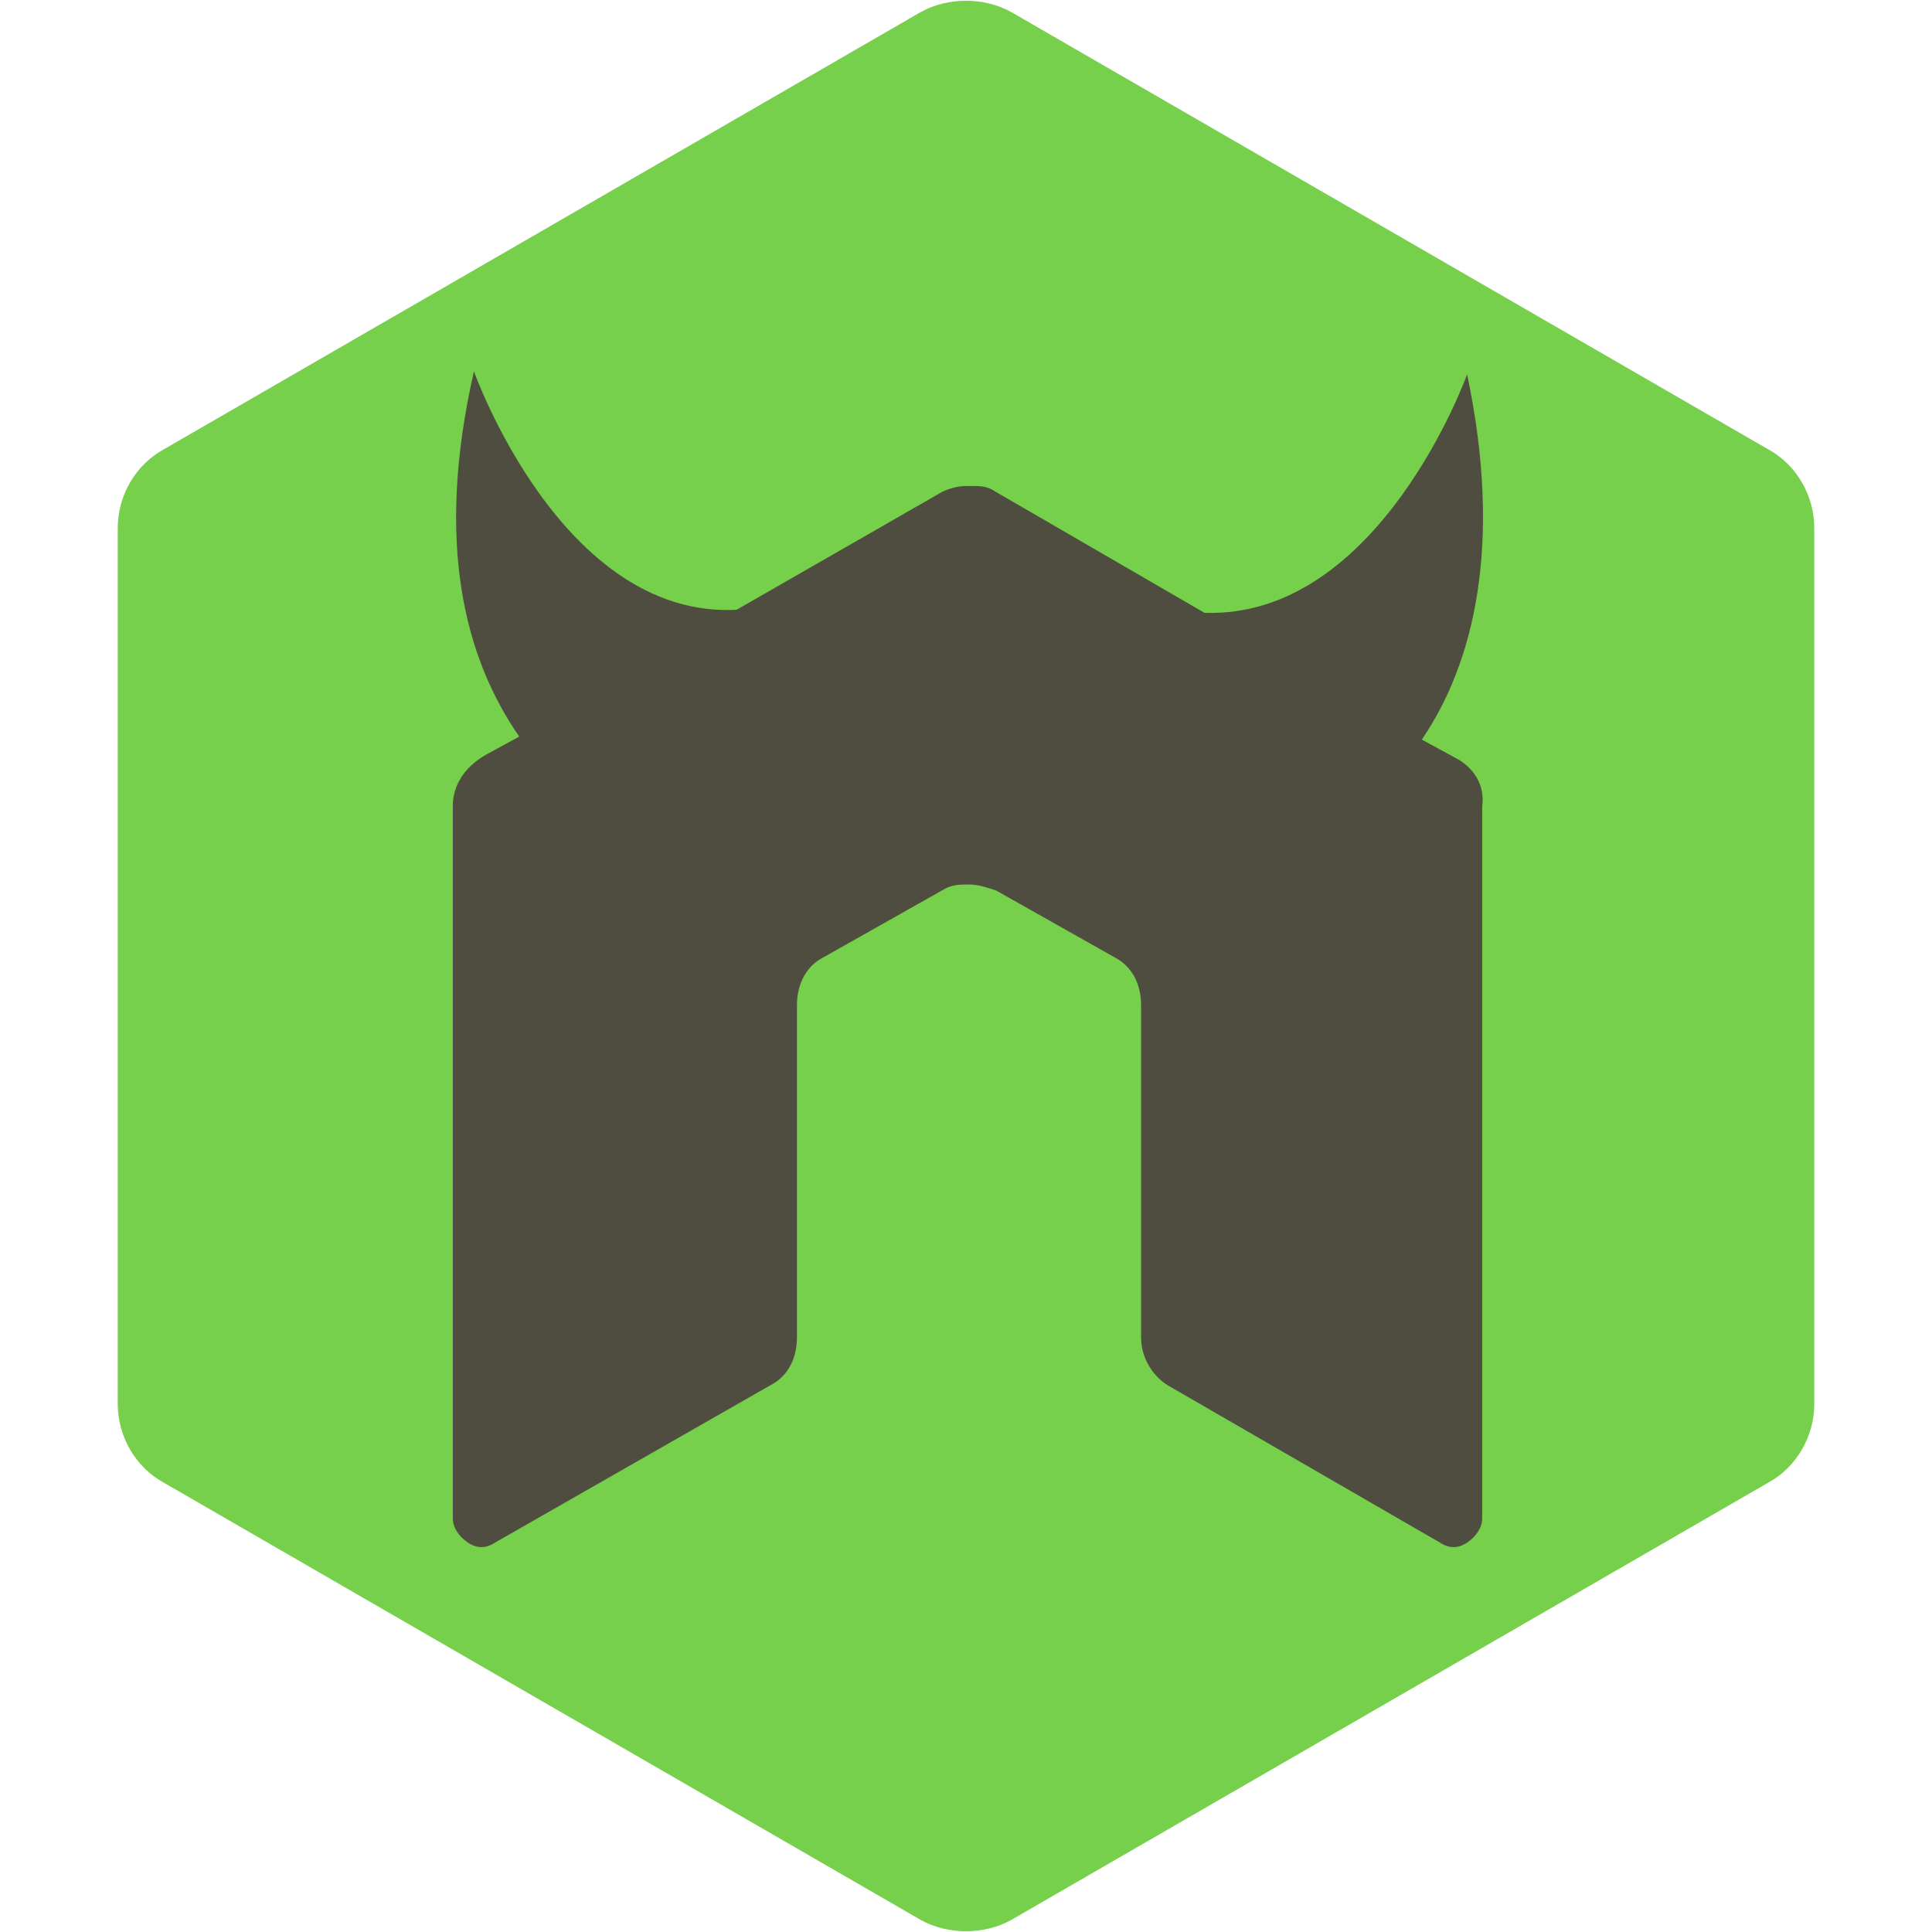
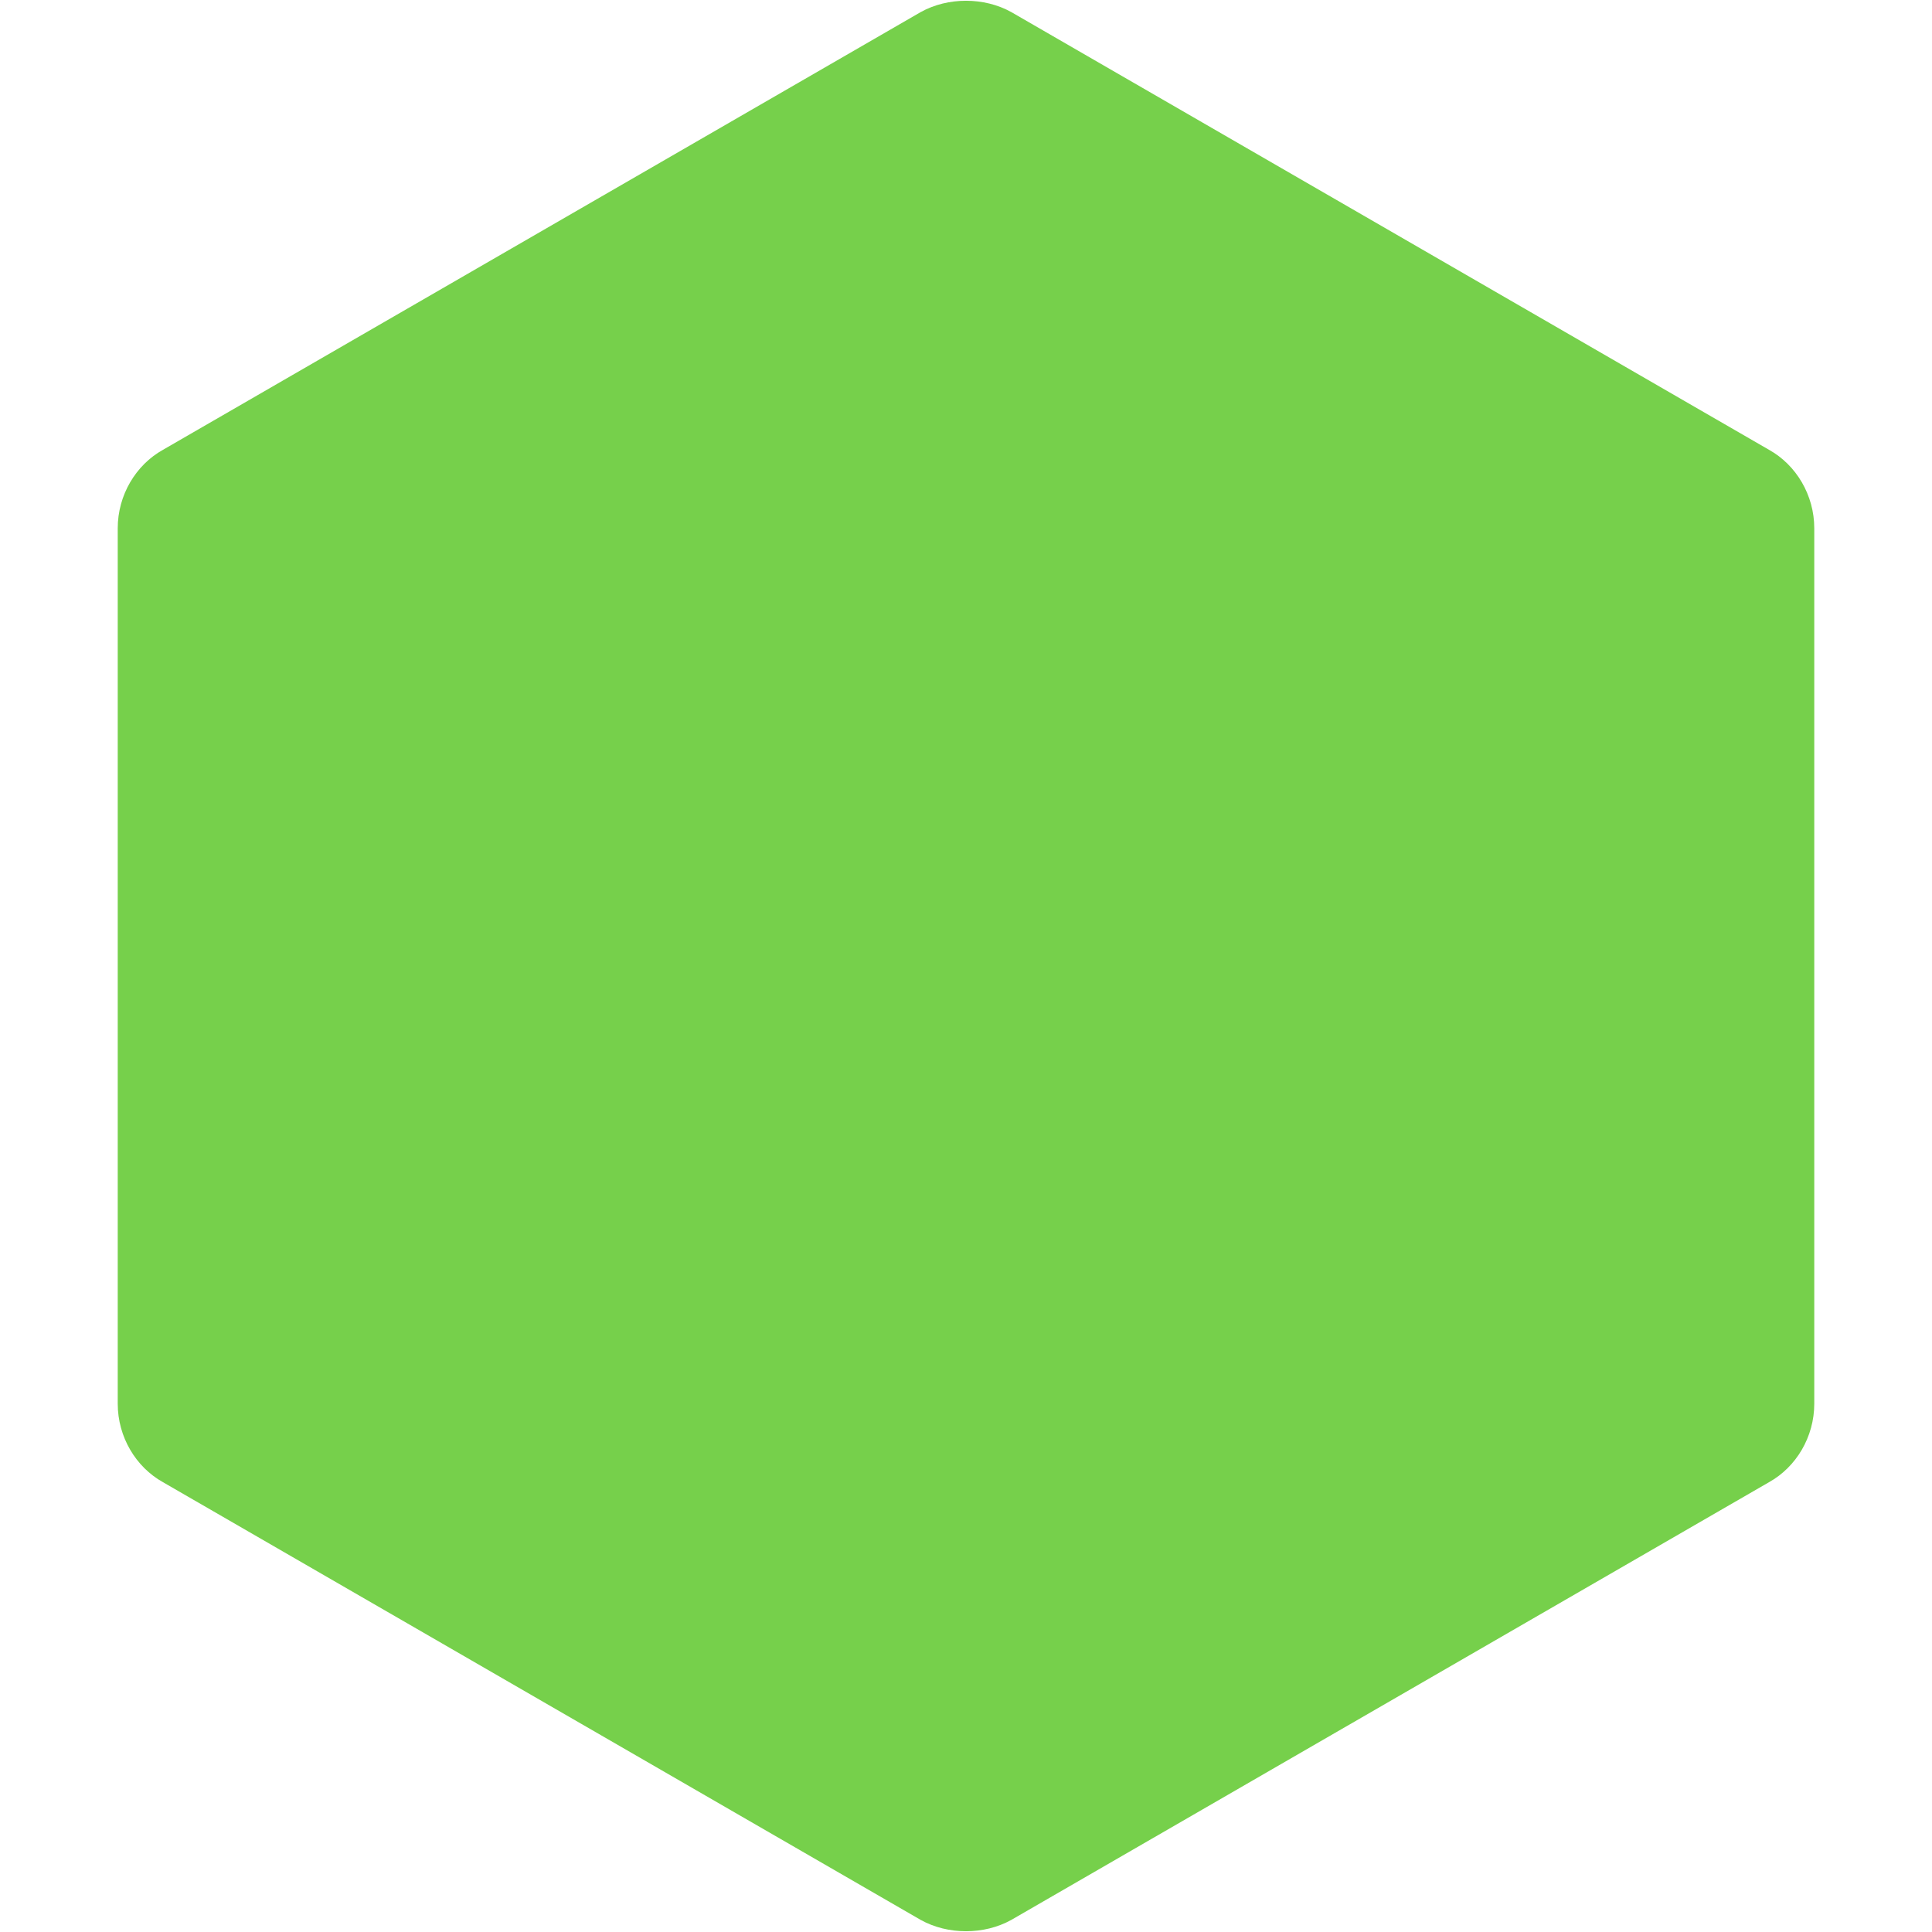
<svg xmlns="http://www.w3.org/2000/svg" width="64" height="64">
  <switch>
    <g>
      <path d="M30.5 63.6c.9.5 2.1.5 3 0l25.1-14.5c.9-.5 1.5-1.5 1.5-2.6v-29c0-1.1-.6-2.1-1.5-2.6L33.5.4c-.9-.5-2.1-.5-3 0L5.4 14.9c-.9.5-1.5 1.5-1.5 2.6v29c0 1.1.6 2.1 1.5 2.6l25.1 14.5" fill="#76d04b" />
-       <path d="M48.2 25.1l-1.1-.6c1.7-2.5 2.7-6.4 1.5-12.1 0 0-2.9 8.1-8.7 7.9l-6.9-4c-.3-.2-.5-.2-.8-.2H32c-.3 0-.6.1-.8.2l-6.8 3.9c-5.8.3-8.7-7.9-8.7-7.9-1.3 5.7-.3 9.5 1.5 12.1l-1.1.6c-.7.4-1.1 1-1.1 1.7v23.6c0 .3.2.6.5.8.3.2.6.2.9 0l9.1-5.2c.6-.3.9-.9.9-1.6v-11c0-.7.3-1.3.9-1.6l3.9-2.2c.3-.2.6-.2.9-.2.3 0 .6.1.9.2l3.9 2.2c.6.3.9.9.9 1.6v11c0 .7.4 1.3.9 1.6l9 5.2c.3.2.6.2.9 0 .3-.2.5-.5.5-.8V26.7c.1-.7-.3-1.3-.9-1.6z" fill="#4f4d3f" />
    </g>
  </switch>
</svg>